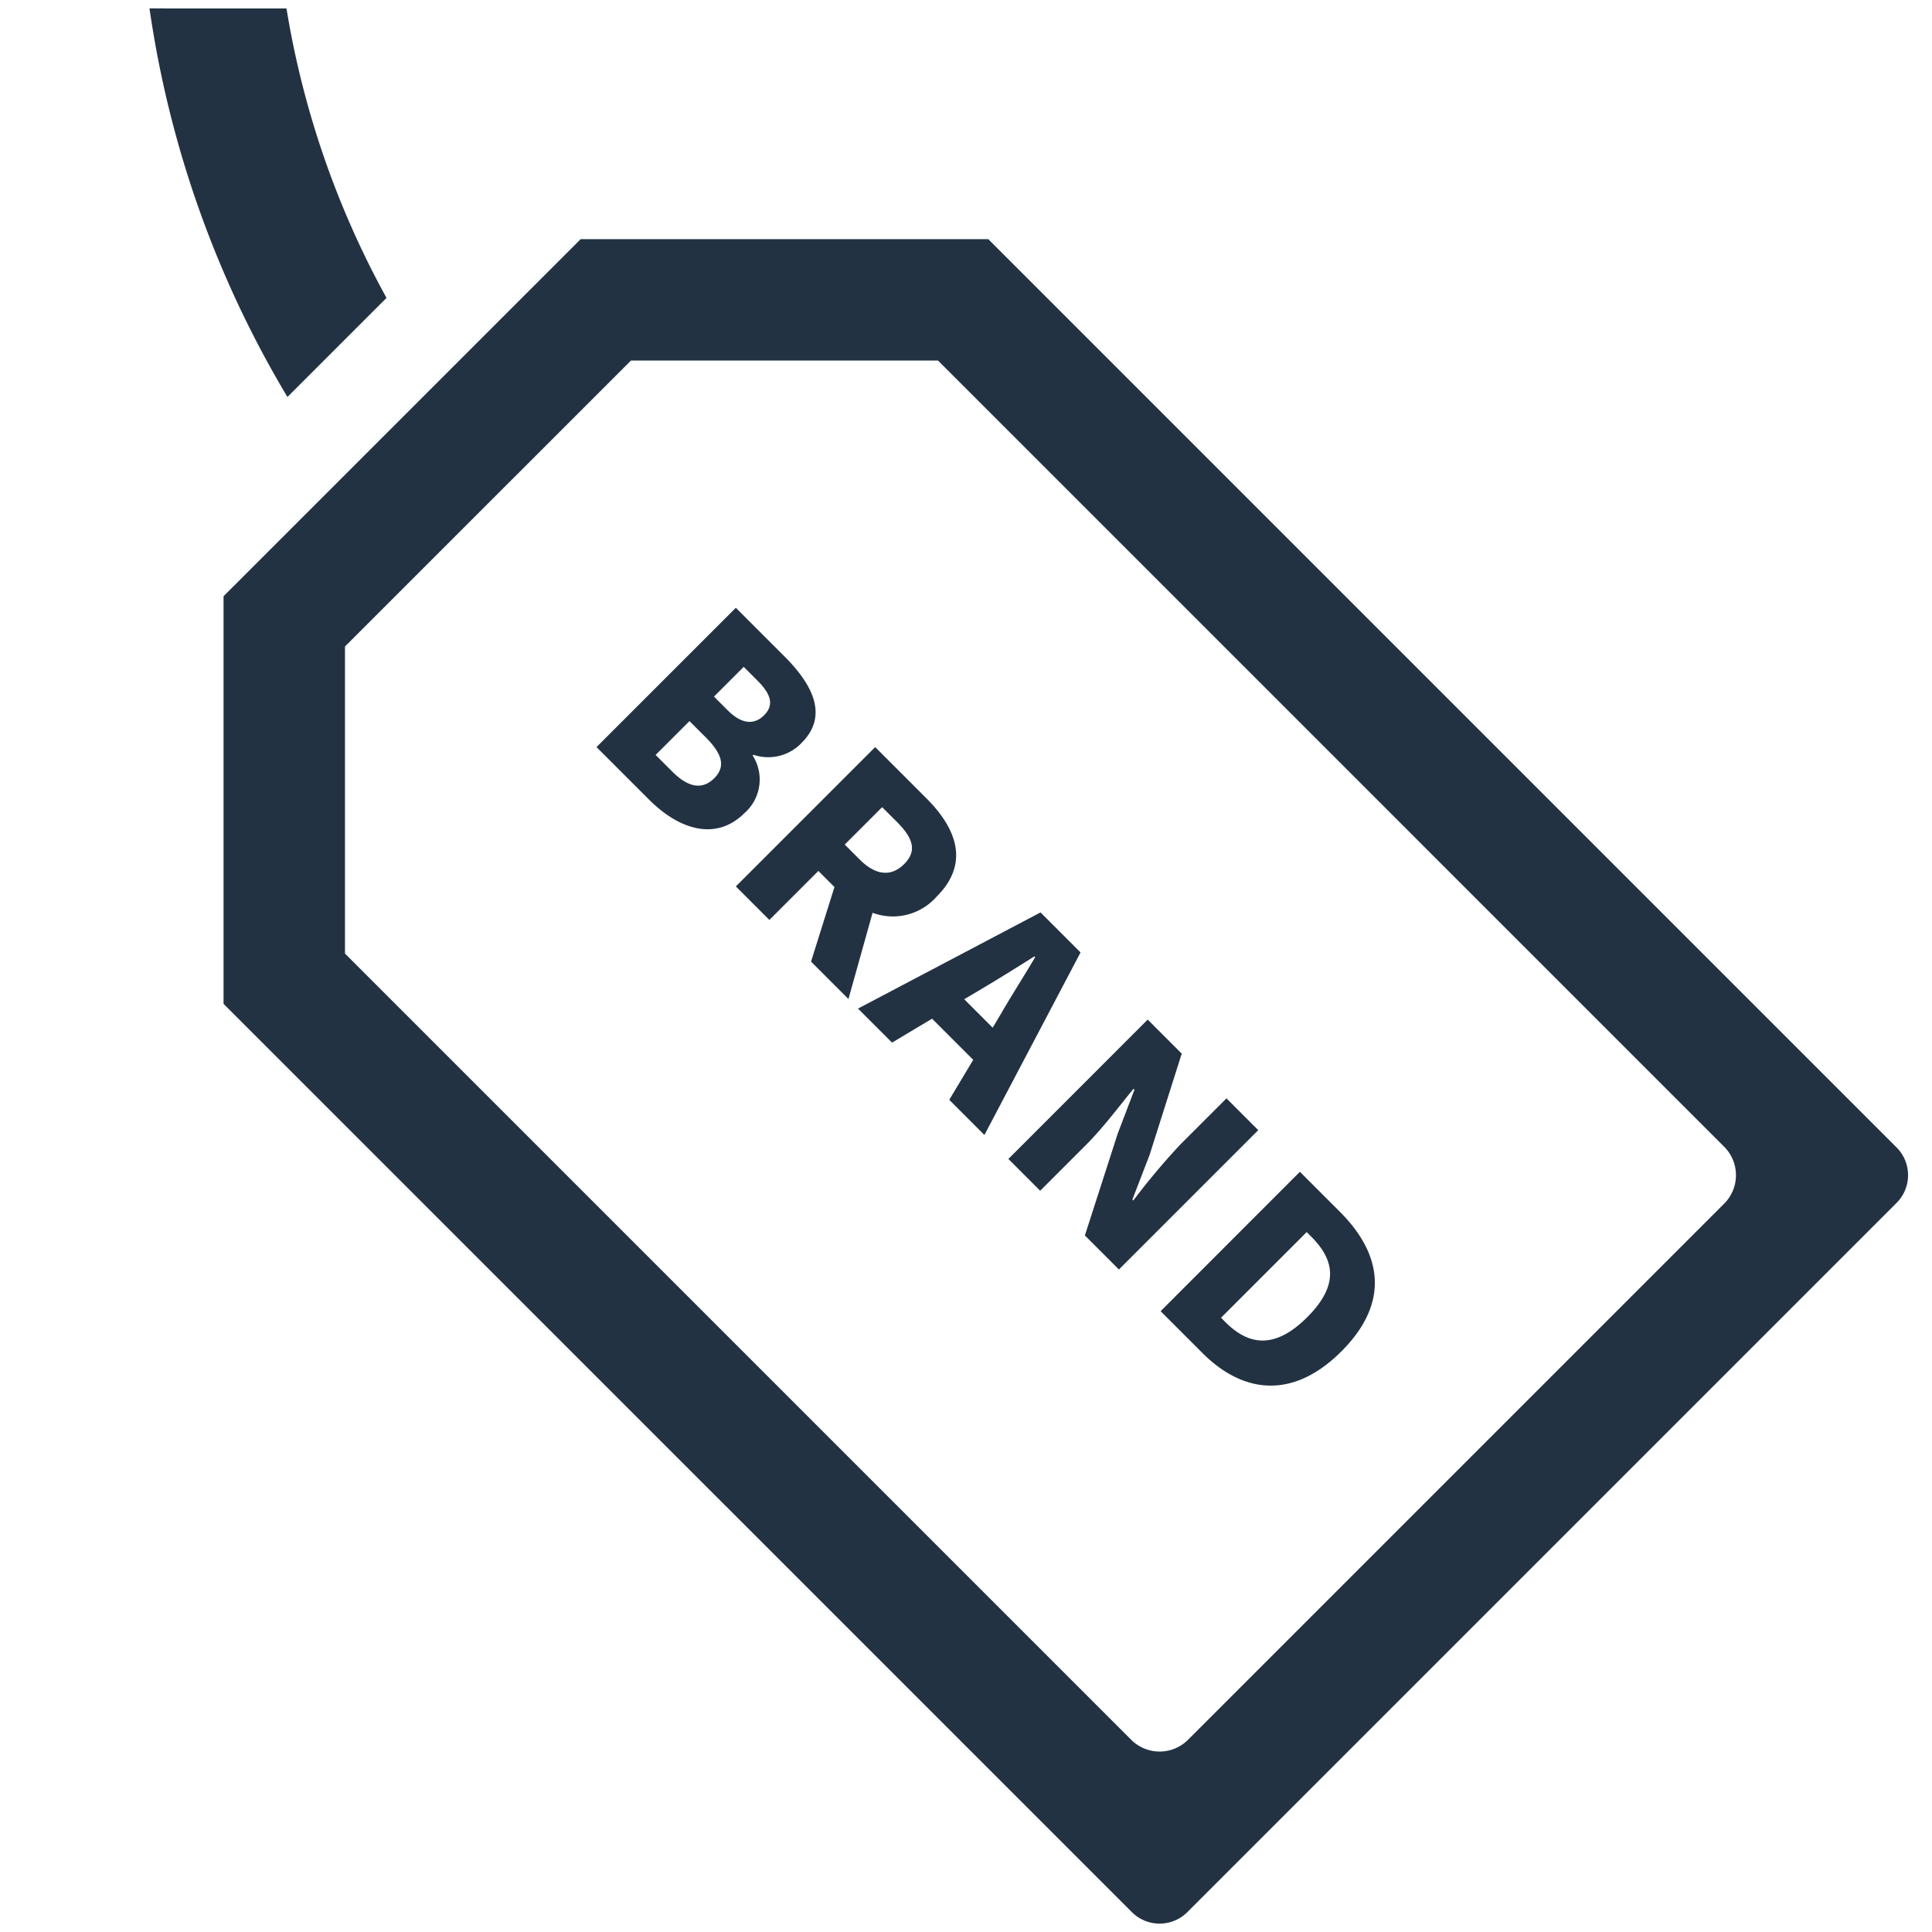
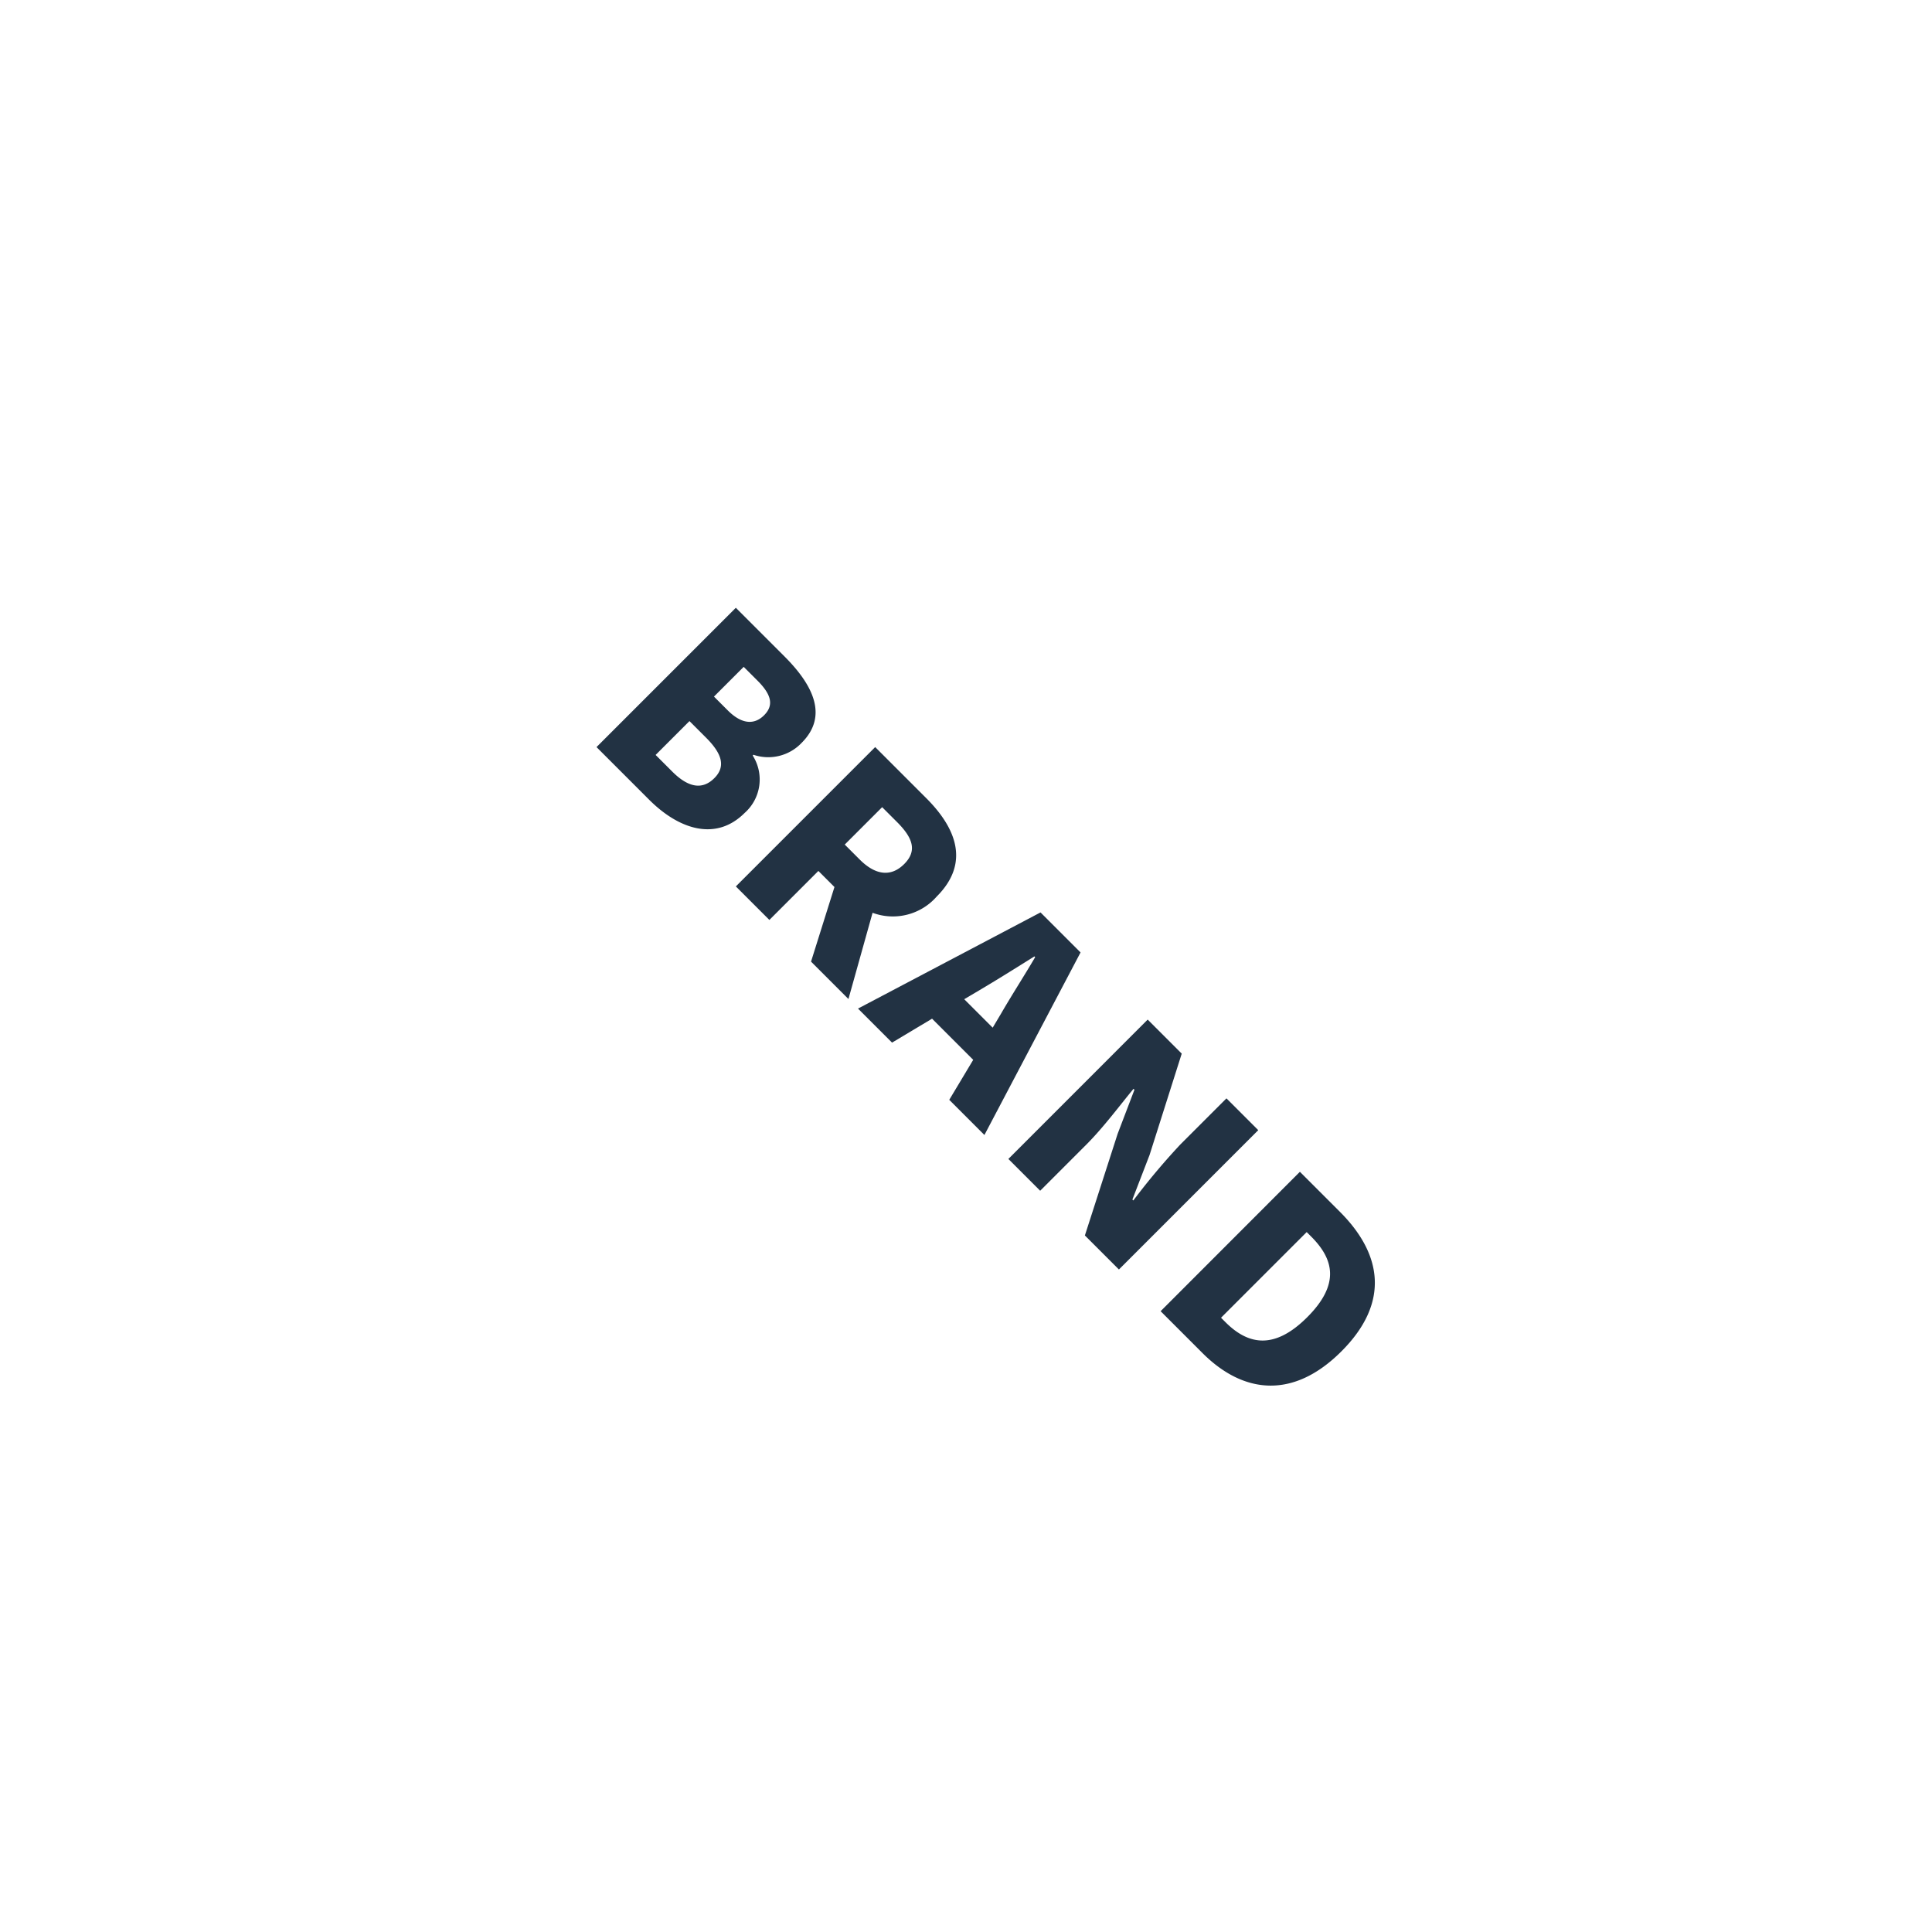
<svg xmlns="http://www.w3.org/2000/svg" width="168" height="168" viewBox="0 0 168 168">
  <g id="icon_concept_brand" transform="translate(5428 4101)">
    <g id="グループ_525" data-name="グループ 525">
-       <rect id="長方形_538" data-name="長方形 538" width="168" height="168" transform="translate(-5428 -4101)" fill="none" />
      <g id="icon_concept_brand-2" data-name="icon_concept_brand" transform="translate(-5538 -5987.274)">
-         <path id="パス_2330" data-name="パス 2330" d="M11.994,33.795l8.616-8.616A78.308,78.308,0,0,1,11.911.008H1.565L.051,0V.008H0A91.1,91.1,0,0,0,11.994,33.795" transform="translate(123 1887)" fill="#223243" />
-         <path id="パス_2331" data-name="パス 2331" d="M150.429,94.407,71.446,15.423H36.005L4.949,46.476V81.92L83.933,160.9a3.412,3.412,0,0,0,4.826,0l61.67-61.67a3.413,3.413,0,0,0,0-4.826M135.442,99.29,88.816,145.914a3.492,3.492,0,0,1-4.94,0L15.508,77.547v-26.7L40.376,25.982h26.7L135.442,94.35a3.5,3.5,0,0,1,0,4.94" transform="translate(124.49 1891.645)" fill="#223243" />
        <rect id="長方形_497" data-name="長方形 497" width="152.92" height="166.548" transform="translate(123 1887)" fill="none" />
        <path id="パス_2358" data-name="パス 2358" d="M-84.157,0h6.463C-73.968,0-71-1.564-71-5.06a3.882,3.882,0,0,0-3.036-4.025v-.092a4,4,0,0,0,2.231-3.7c0-3.289-2.829-4.255-6.371-4.255h-5.98Zm4.117-10.327v-3.657h1.7c1.725,0,2.53.506,2.53,1.725,0,1.173-.782,1.932-2.53,1.932Zm0,7.176V-7.314h2.047c2,0,2.99.575,2.99,1.978,0,1.472-1.012,2.185-2.99,2.185ZM-67.022,0H-62.9V-6.026h1.978L-57.776,0h4.6l-3.818-6.785A5.065,5.065,0,0,0-54.05-11.73c0-4.14-3.036-5.405-6.693-5.405h-6.279ZM-62.9-9.269v-4.6h1.84c1.955,0,3.013.529,3.013,2.139s-1.058,2.461-3.013,2.461Zm17.227.713c.437-1.7.9-3.7,1.311-5.5h.092c.46,1.748.9,3.8,1.357,5.5l.368,1.449h-3.5ZM-52,0h4.186l.989-3.933h5.06L-40.779,0h4.324l-5.313-17.135H-46.69Zm18.492,0h3.91V-5.681c0-2.07-.345-4.416-.529-6.325h.115l1.679,3.749L-24.1,0h4.186V-17.135h-3.91v5.681a59.4,59.4,0,0,0,.552,6.325h-.115L-25.07-8.924l-4.255-8.211h-4.186Zm18.722,0h5.152C-4.646,0-1.2-2.691-1.2-8.648s-3.45-8.487-8.671-8.487h-4.922Zm4.117-3.312V-13.846h.552c2.76,0,4.715,1.127,4.715,5.2S-7.36-3.312-10.12-3.312Z" transform="translate(221.379 2010.746) rotate(45)" fill="#223243" />
      </g>
    </g>
  </g>
</svg>